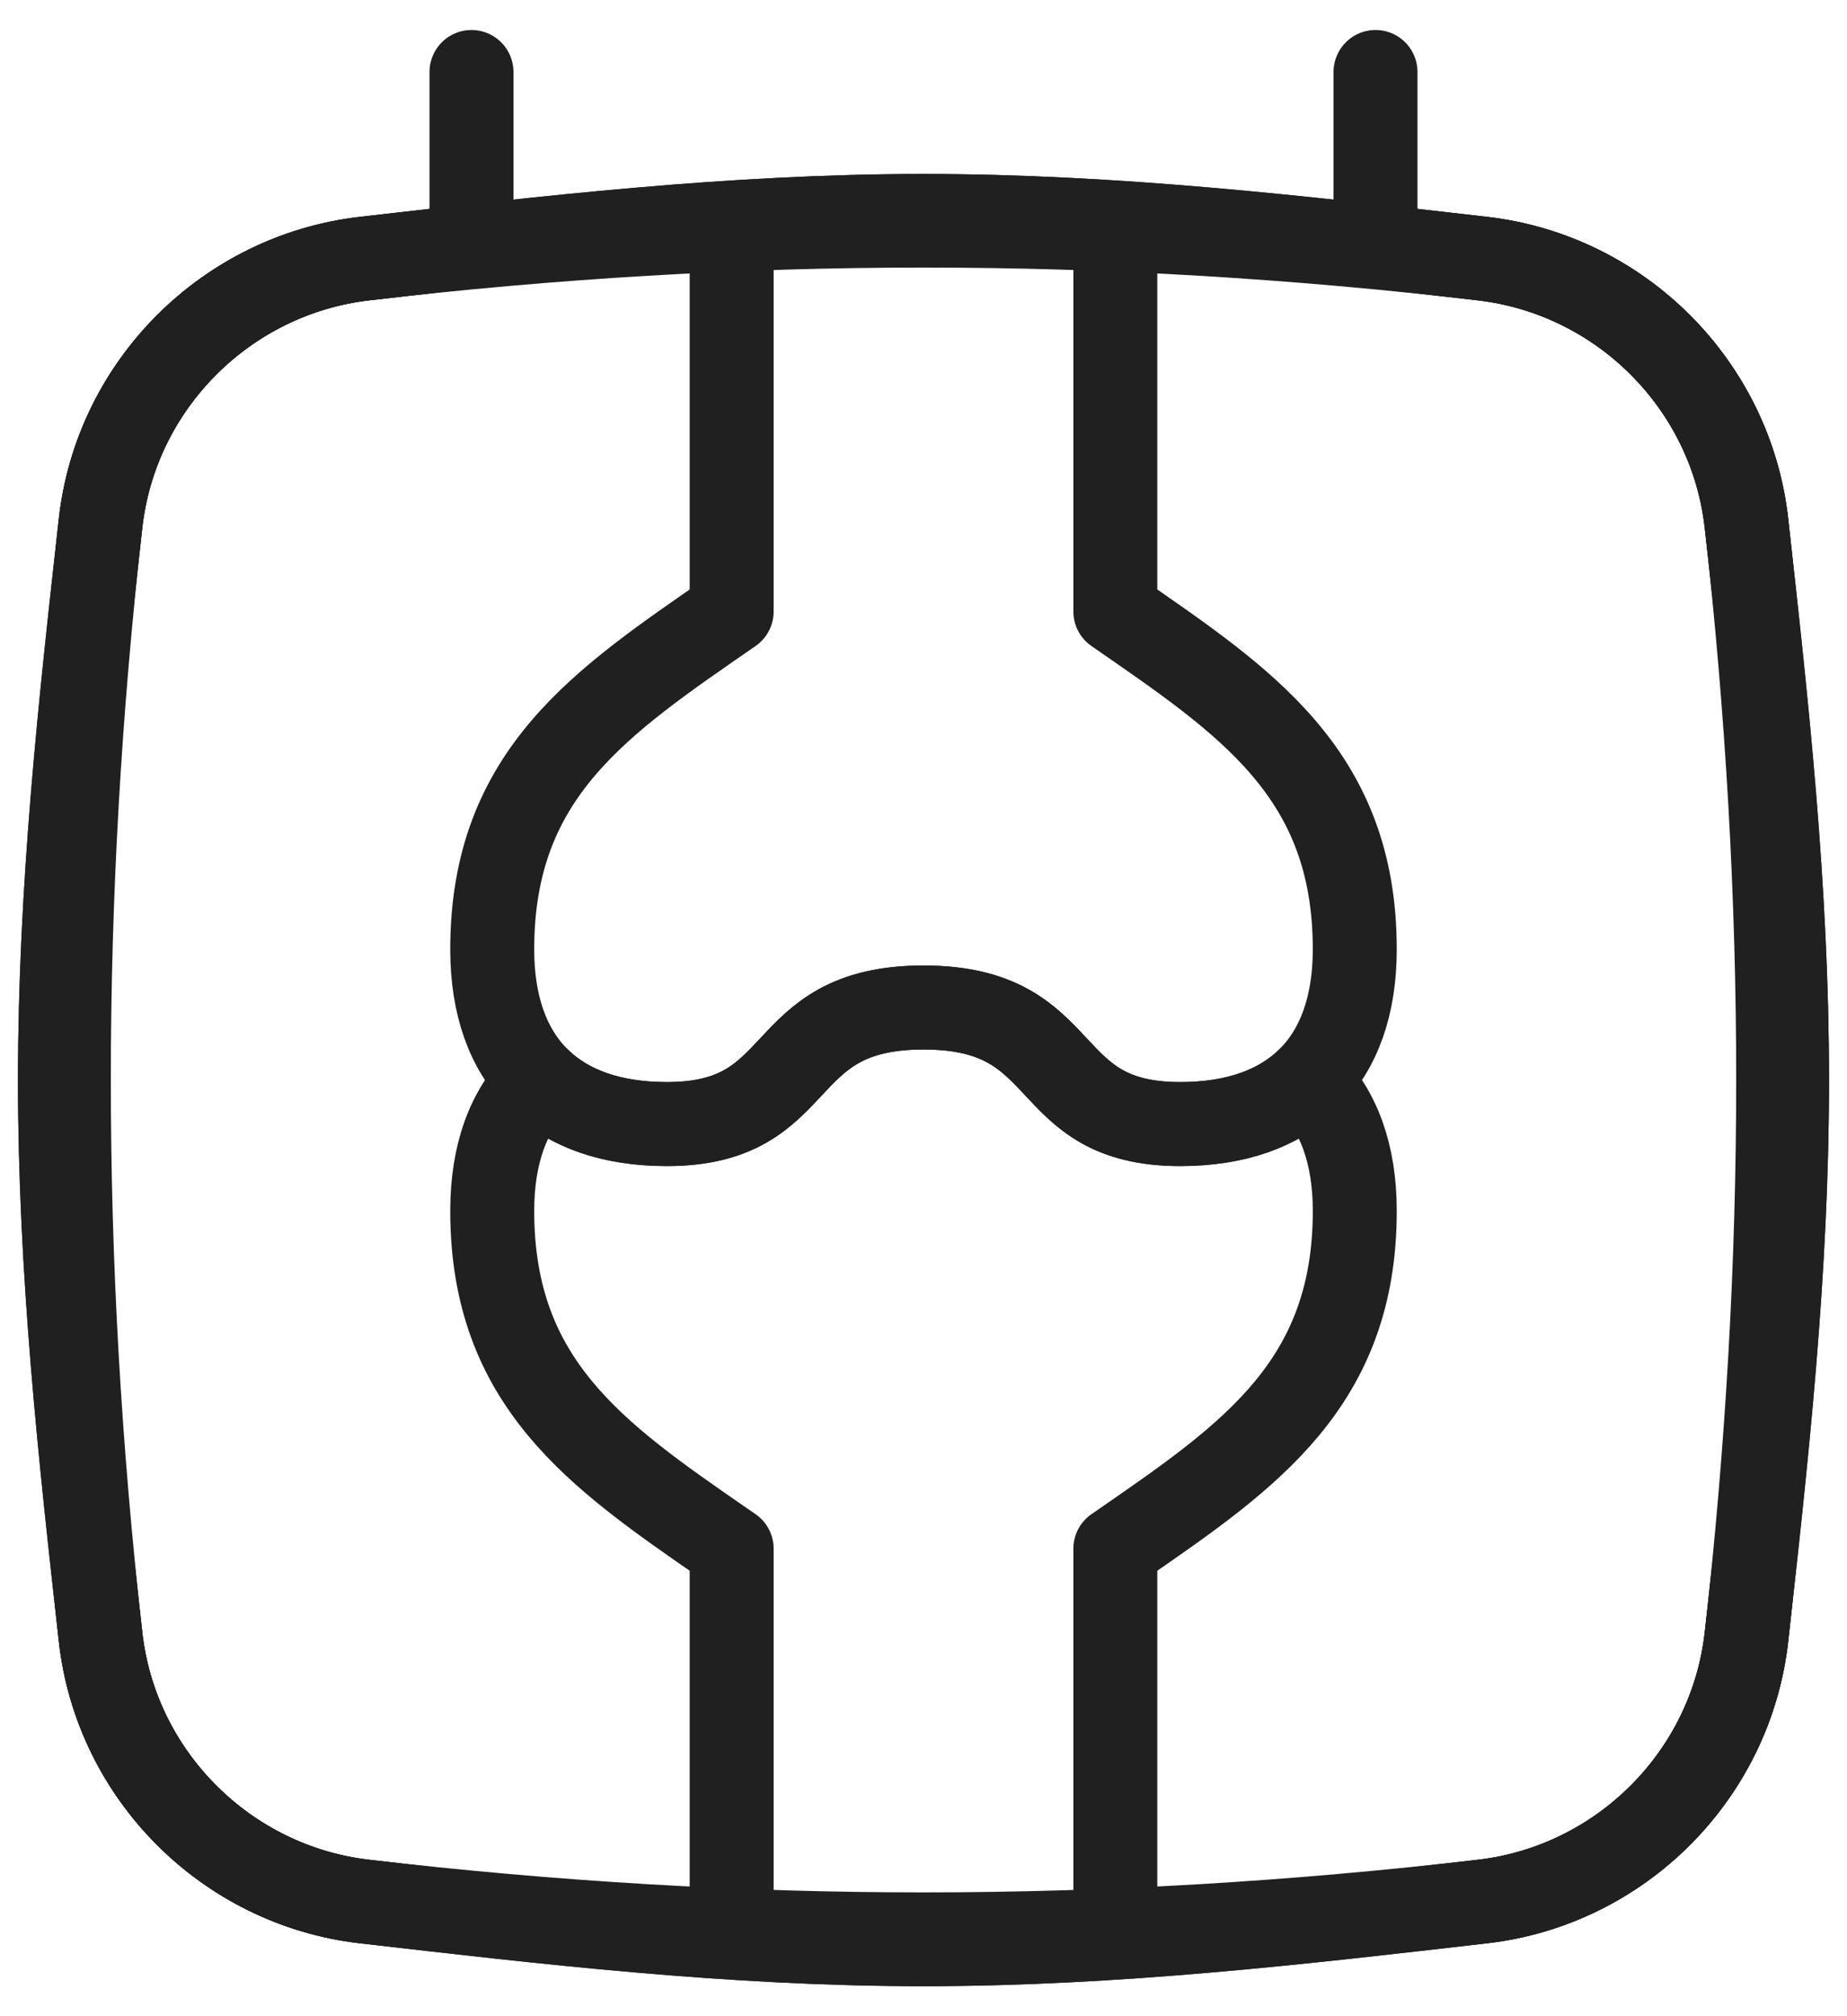
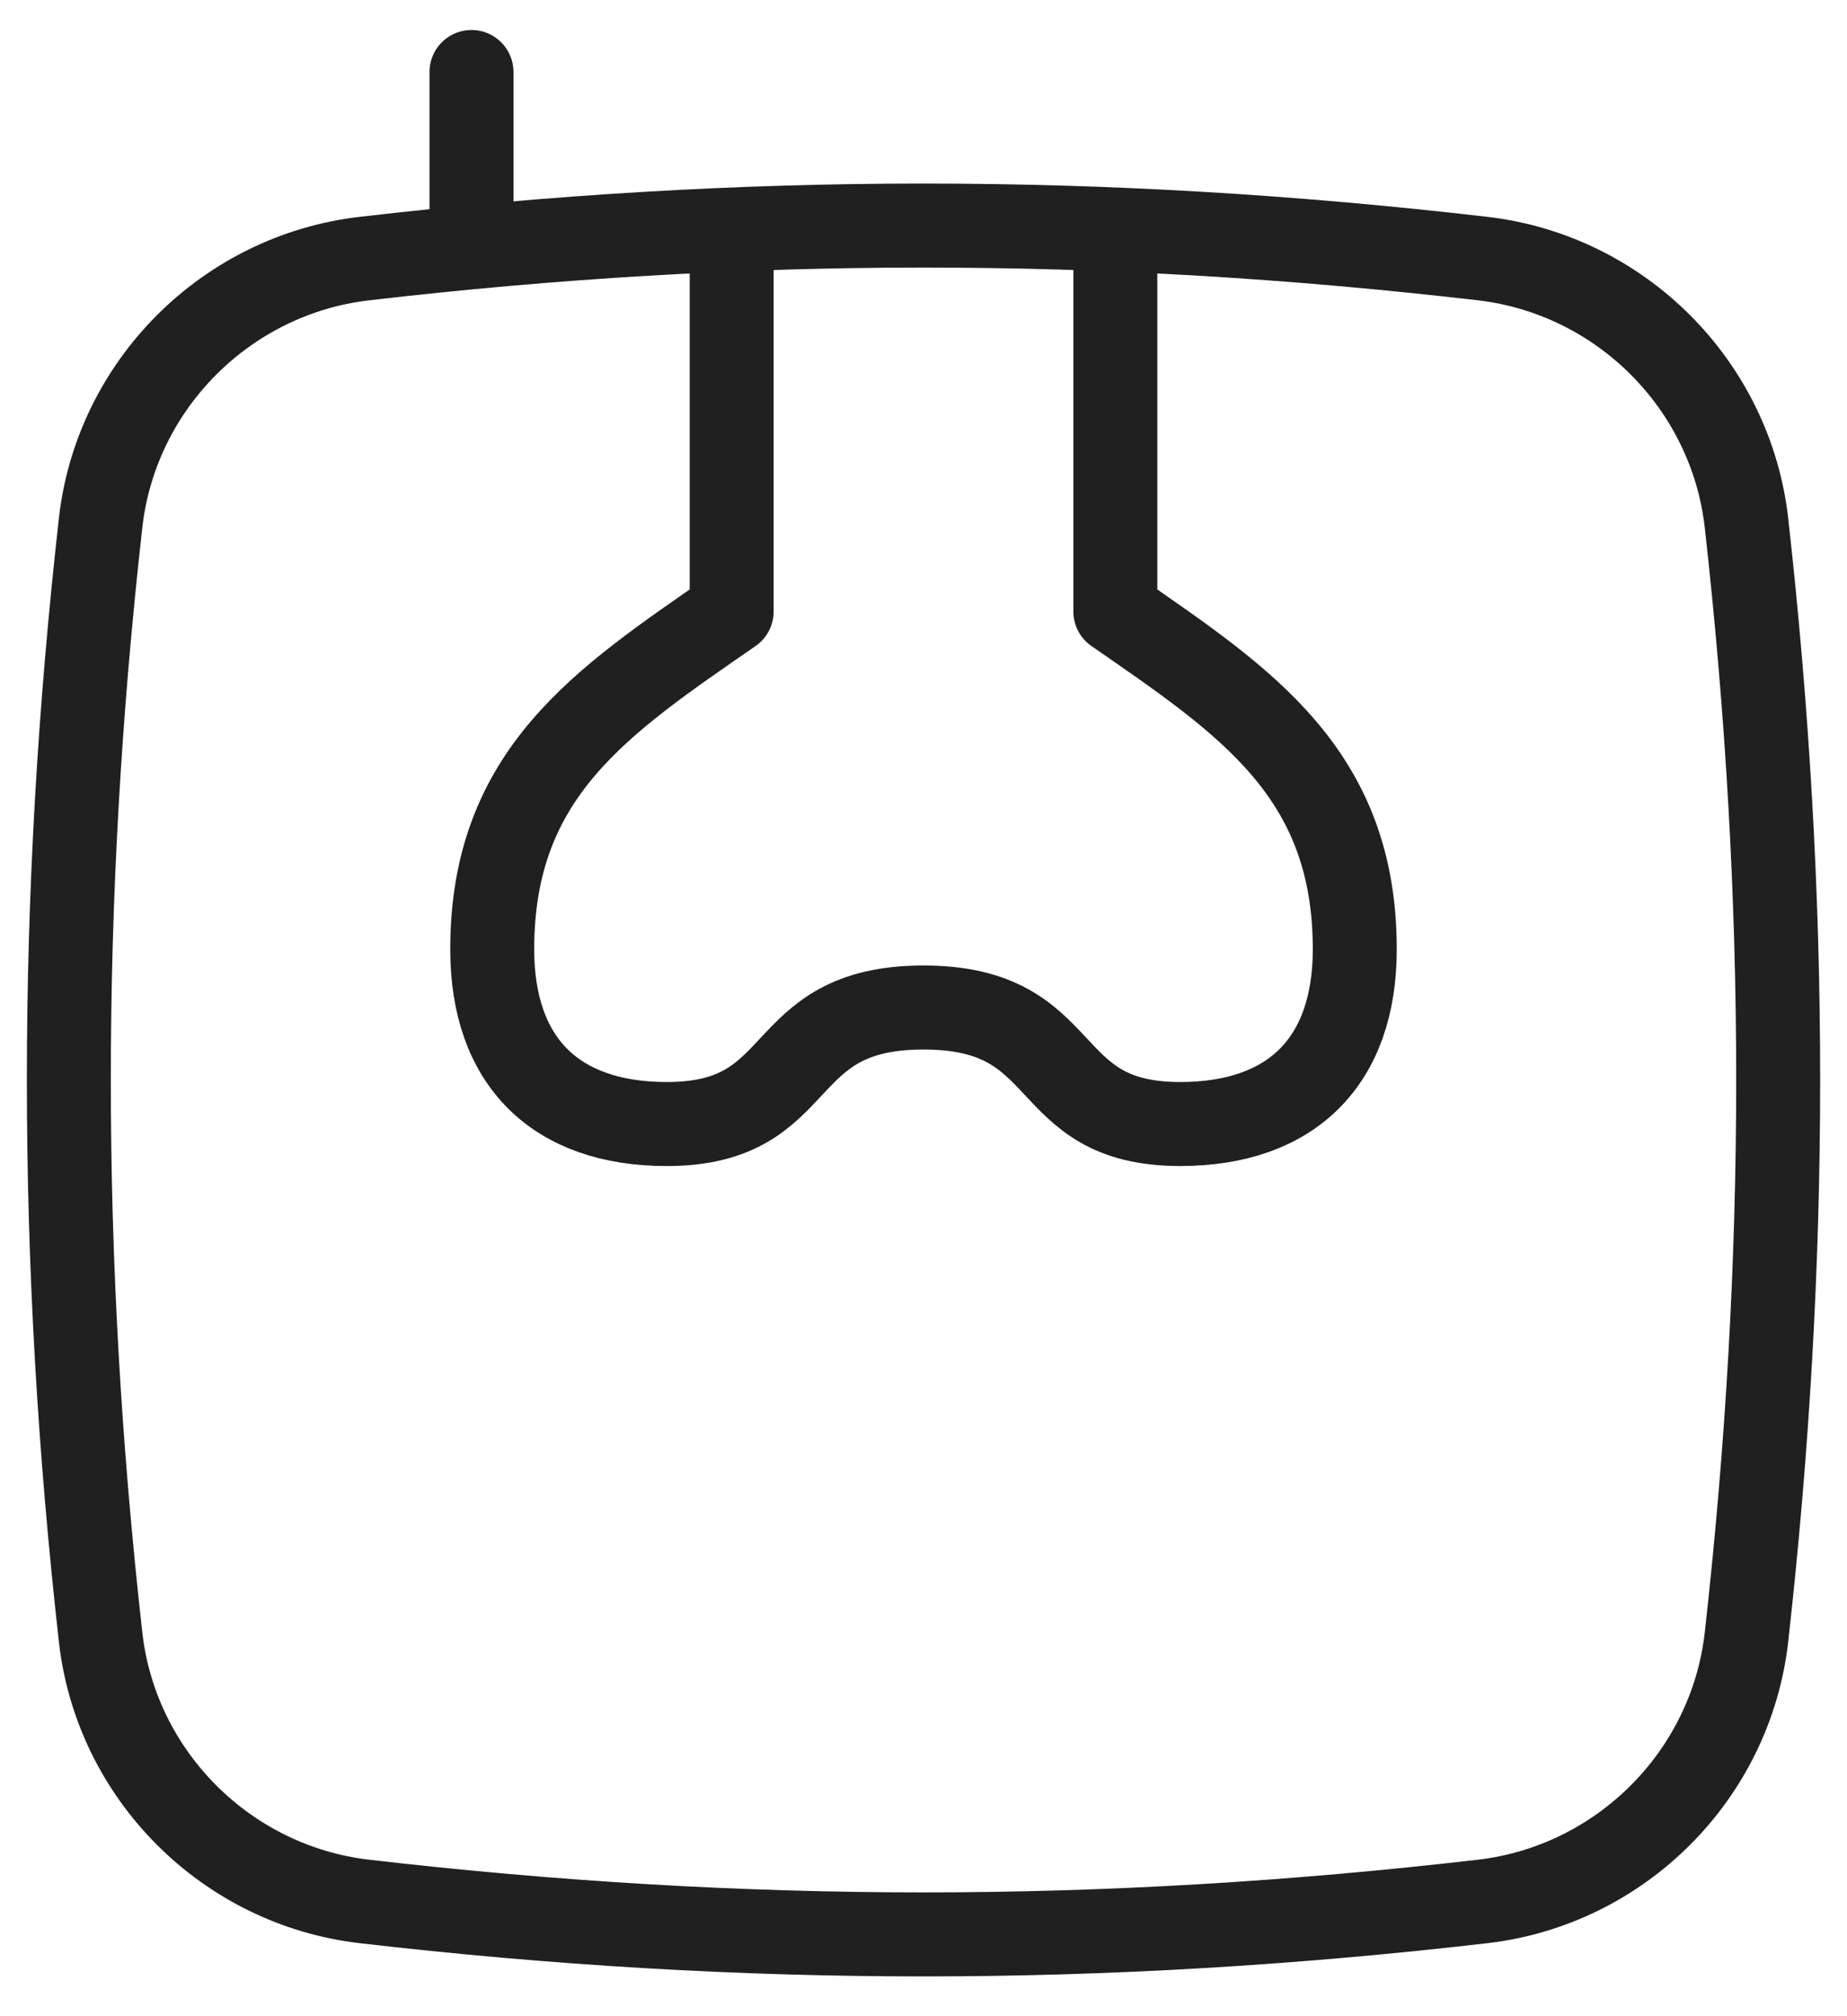
<svg xmlns="http://www.w3.org/2000/svg" width="22" height="24" viewBox="0 0 22 24" fill="none">
-   <path d="M1.198 19.486C1.382 21.132 2.695 22.445 4.34 22.635C6.491 22.884 8.718 23.143 11 23.143C13.281 23.143 15.509 22.884 17.66 22.635C19.305 22.445 20.618 21.132 20.802 19.486C21.043 17.345 21.286 15.128 21.286 12.857C21.286 10.586 21.043 8.369 20.802 6.228C20.618 4.582 19.305 3.27 17.66 3.079C15.509 2.83 13.281 2.571 11 2.571C8.718 2.571 6.491 2.83 4.34 3.079C2.695 3.27 1.382 4.582 1.198 6.228C0.957 8.369 0.714 10.586 0.714 12.857C0.714 15.128 0.957 17.345 1.198 19.486Z" stroke="#202020" stroke-linecap="round" stroke-linejoin="round" />
  <path d="M1.198 19.485C1.382 21.131 2.696 22.443 4.34 22.634C8.856 23.157 13.145 23.157 17.66 22.634C19.305 22.443 20.618 21.131 20.803 19.485C21.306 14.999 21.306 10.712 20.803 6.227C20.618 4.581 19.305 3.269 17.66 3.078C13.145 2.554 8.856 2.554 4.34 3.078C2.696 3.269 1.382 4.581 1.198 6.227C0.694 10.712 0.694 14.999 1.198 19.485Z" stroke="#202020" stroke-linecap="round" stroke-linejoin="round" />
  <path d="M5.616 2.893V0.857" stroke="#202020" stroke-linecap="round" stroke-linejoin="round" />
-   <path d="M20.802 19.486C20.618 21.132 19.305 22.445 17.66 22.635C15.509 22.884 13.281 23.143 11 23.143C8.718 23.143 6.491 22.884 4.34 22.635C2.695 22.445 1.382 21.132 1.198 19.486C0.957 17.345 0.714 15.128 0.714 12.857C0.714 10.586 0.957 8.369 1.198 6.228C1.382 4.582 2.695 3.27 4.34 3.079C6.491 2.83 8.718 2.571 11 2.571C13.281 2.571 15.509 2.83 17.66 3.079C19.305 3.27 20.618 4.582 20.802 6.228C21.043 8.369 21.286 10.586 21.286 12.857C21.286 15.128 21.043 17.345 20.802 19.486Z" stroke="#202020" stroke-linecap="round" stroke-linejoin="round" />
-   <path d="M16.384 2.893V0.857" stroke="#202020" stroke-linecap="round" stroke-linejoin="round" />
  <path d="M8.715 2.99V7.279C7.17 8.349 5.863 9.2 5.863 11.3C5.863 12.632 6.611 13.38 7.943 13.38C9.653 13.38 9.19 11.993 11 11.993C12.81 11.993 12.347 13.38 14.057 13.38C15.388 13.38 16.137 12.632 16.137 11.3C16.137 9.2 14.83 8.349 13.285 7.279V2.99" stroke="#202020" stroke-linecap="round" stroke-linejoin="round" />
-   <path d="M13.285 22.725V18.435C13.322 18.409 13.36 18.384 13.397 18.358C14.893 17.324 16.137 16.463 16.137 14.414C16.137 13.738 15.944 13.211 15.579 12.857C15.225 13.2 14.712 13.381 14.057 13.381C13.214 13.381 12.899 13.044 12.58 12.702C12.251 12.35 11.918 11.993 11 11.993C10.082 11.993 9.749 12.35 9.42 12.702C9.1 13.044 8.785 13.381 7.943 13.381C7.288 13.381 6.774 13.2 6.421 12.857C6.056 13.211 5.863 13.738 5.863 14.414C5.863 16.463 7.107 17.324 8.603 18.358C8.64 18.384 8.677 18.409 8.715 18.435V22.725" stroke="#202020" stroke-linecap="round" stroke-linejoin="round" />
</svg>